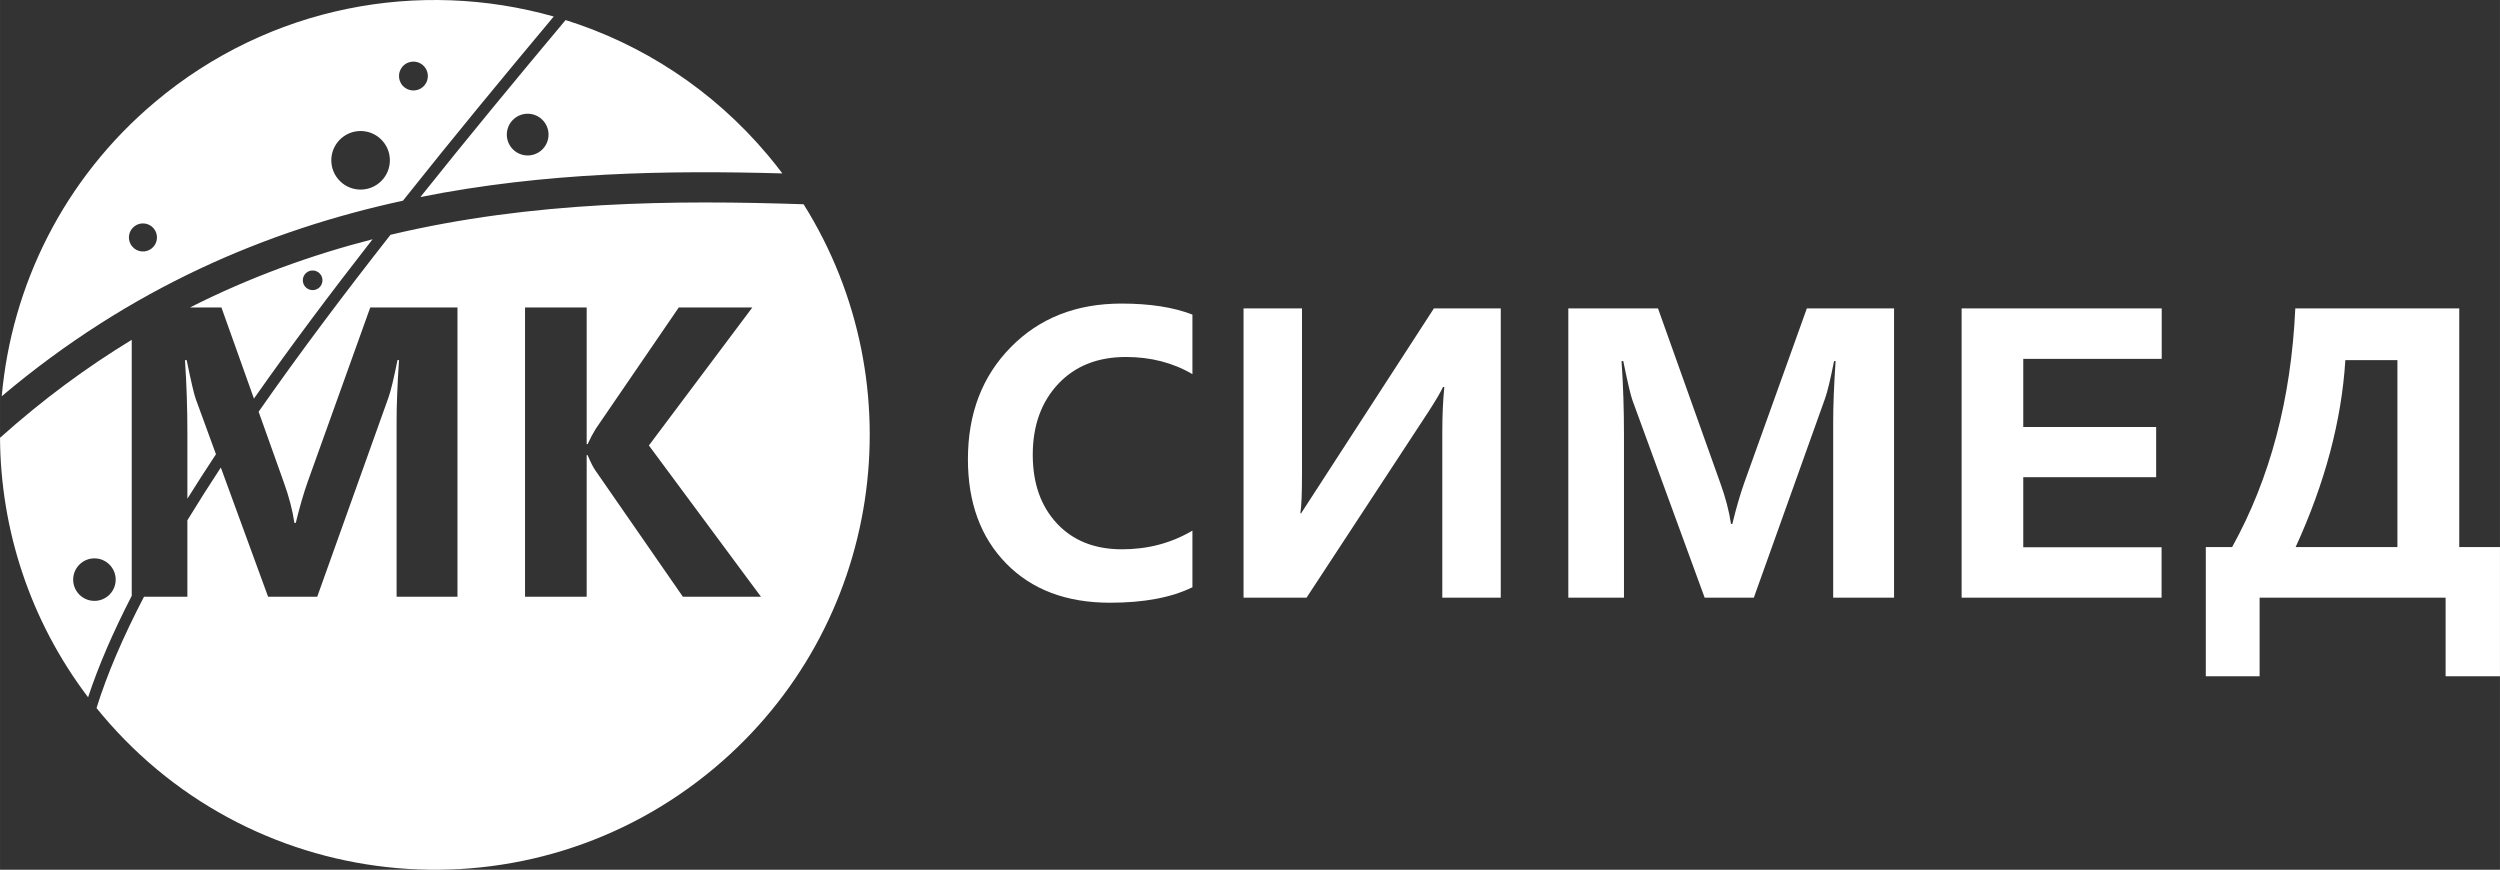
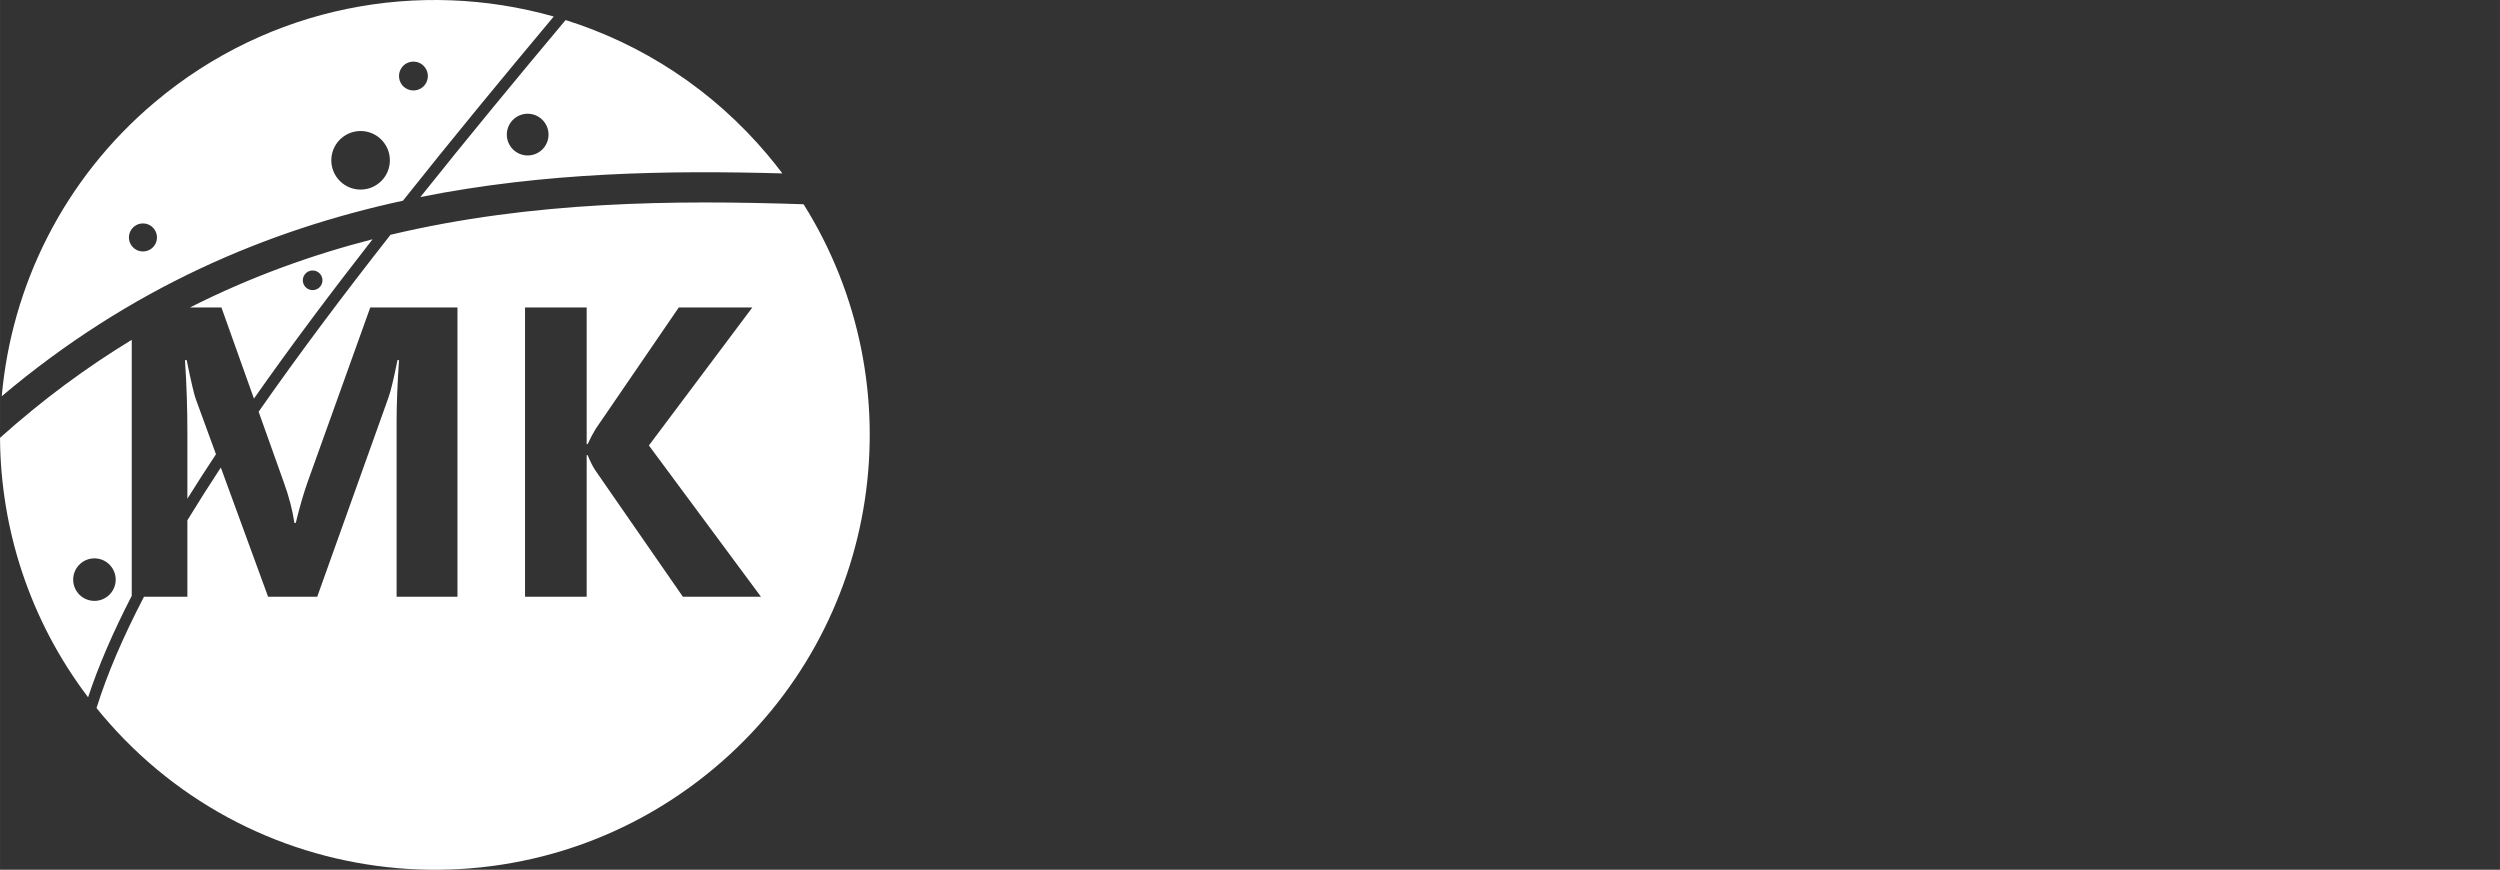
<svg xmlns="http://www.w3.org/2000/svg" xml:space="preserve" width="87.197mm" height="30.336mm" version="1.1" style="shape-rendering:geometricPrecision; text-rendering:geometricPrecision; image-rendering:optimizeQuality; fill-rule:evenodd; clip-rule:evenodd" viewBox="0 0 7513.05 2613.84">
  <rect x="0" y="0" width="7513.05" height="2613.84" fill="#333333" stroke="none" />
  <defs>
    <style type="text/css">
   
    .fil0 {fill:white}
    .fil1 {fill:white;fill-rule:nonzero}
   
  </style>
  </defs>
  <g id="Слой_x0020_1">
    <path class="fil0" d="M2307.13 465.81c15.27,18.15 29.93,36.61 44.02,55.33 -342.95,-9.56 -713.11,-3.83 -1087.86,71.02 142.28,-178.32 289.98,-357.08 436.37,-531.87 229.24,72 441.37,207.98 607.48,405.51zm-20.31 1327.48l-234.67 0 -263.22 -379.88c-6.71,-9.77 -14.37,-24.9 -22.99,-45.6l-2.88 0 0 425.48 -185.25 0 0 -869.34 185.25 0 0 410.73 2.88 0c8.24,-17.82 16.47,-33.34 24.71,-46.55l249.23 -364.17 221.07 0 -310.92 414.75 336.78 454.59zm-1075.92 -1190.15c-407.4,88.41 -818.96,261.26 -1205.73,587.64 29.61,-331.95 185.38,-652.7 460.6,-884.13 344.7,-289.85 795.28,-371.07 1198.26,-256.99 -152.29,181.93 -305.83,368.08 -453.13,553.48zm1204.04 10.74c340.82,543.42 238,1268.69 -266.97,1693.31 -552.44,464.52 -1376.84,393.27 -1841.37,-159.17 -5.6,-6.67 -11.11,-13.37 -16.56,-20.12 31.96,-103.13 80.65,-215.4 142.69,-334.6l130.35 0 0 -229.71c31.68,-51.97 65.26,-104.87 100.5,-158.56l142.03 388.26 147.7 0 214.36 -599.42c6.7,-18.77 15.71,-55.94 26.82,-111.68l4.59 0c-4.98,73.75 -7.27,134.87 -7.27,183.52l0 527.58 182.95 0 0 -869.34 -262.07 0 -188.12 524.13c-12.26,34.87 -24.33,76.06 -35.83,123.56l-4.02 0c-5.56,-38.13 -16.28,-78.92 -31.99,-122.41l-75.57 -211.88c120.42,-172.75 254.86,-351.52 396.32,-531.73 427.75,-101.65 853.56,-104.61 1241.46,-91.75zm-2150.24 1481.64c-176.02,-232.21 -263,-506.47 -264.7,-779.78 129.05,-115.58 261.41,-212.79 395.85,-294.48l0 769.29c-55.36,107.66 -99.89,209.84 -131.15,304.97zm306.3 -1171.56c181.05,-91.56 364.89,-157.68 548.64,-204.96 -126.56,162.11 -247.1,322.84 -356.55,478.89l-97.7 -273.93 -94.39 0zm77.99 441.17c-29.8,45.04 -58.49,89.57 -85.9,133.51l0 -196.9c0,-73.38 -2.3,-146.55 -7.28,-219.54l5.18 0c13.03,63.98 22.22,103.07 27.39,117.24l60.61 165.69zm626.66 -1164.56c15.43,18.34 13.06,45.73 -5.28,61.16 -18.35,15.42 -45.73,13.05 -61.16,-5.29 -15.42,-18.34 -13.06,-45.73 5.29,-61.15 18.34,-15.43 45.73,-13.06 61.15,5.28zm-124.66 224.54c31.29,37.2 26.49,92.72 -10.72,124 -37.2,31.29 -92.72,26.49 -124,-10.72 -31.29,-37.2 -26.49,-92.72 10.72,-124 37.2,-31.29 92.72,-26.49 124,10.72zm482.74 -60.95c22.29,26.49 18.87,66.04 -7.63,88.33 -26.49,22.28 -66.04,18.86 -88.33,-7.64 -22.28,-26.49 -18.86,-66.04 7.64,-88.33 26.49,-22.28 66.04,-18.86 88.32,7.64zm-1171.9 322.25c14.99,17.84 12.69,44.46 -5.14,59.46 -17.84,15 -44.46,12.7 -59.45,-5.14 -15,-17.84 -12.7,-44.46 5.14,-59.45 17.84,-15 44.46,-12.7 59.46,5.14zm-129.18 1014.38c22.71,27.01 19.22,67.32 -7.78,90.03 -27.01,22.7 -67.32,19.22 -90.03,-7.79 -22.71,-27 -19.22,-67.31 7.78,-90.02 27.01,-22.71 67.32,-19.23 90.03,7.78zm629.47 -877.43c10.5,12.48 8.89,31.12 -3.59,41.62 -12.48,10.5 -31.12,8.89 -41.62,-3.59 -10.49,-12.48 -8.88,-31.12 3.6,-41.62 12.48,-10.5 31.12,-8.89 41.62,3.59z" />
-     <path class="fil1" d="M3583.49 1764.81c-63.22,31.04 -145.78,46.54 -247.5,46.54 -131.04,0 -234.87,-39.07 -311.87,-117.62 -76.82,-78.35 -115.33,-182.76 -115.33,-313.41 0,-137.35 42.91,-249.61 128.92,-336.97 85.83,-87.35 196.55,-131.03 332.37,-131.03 85.06,0 156.13,10.92 213.41,33.14l0 178.92c-58.81,-34.48 -125.48,-51.53 -199.8,-51.53 -85.06,0 -152.87,27.01 -203.83,81.22 -50.76,54.41 -76.24,125.29 -76.24,212.84 0,85.25 24.13,154.01 72.41,205.94 48.28,51.91 113.6,77.97 195.78,77.97 77.59,0 148.09,-18.59 211.68,-56.13l0 170.12zm926.62 31.41l-175.68 0 0 -494.44c0,-51.34 1.92,-97.51 6.13,-138.69l-4.02 0c-5.94,13.22 -19.73,36.78 -41.37,70.69l-368.77 562.45 -189.27 0 0 -869.34 175.67 0 0 495.59c0,59.77 -1.53,99.81 -4.98,120.12l2.3 0 399.04 -615.7 200.96 0 0 869.34zm999.03 0l0 -527.58c0,-48.66 2.29,-109.77 7.27,-183.52l-4.59 0c-11.11,55.75 -20.12,92.91 -26.82,111.68l-214.36 599.42 -147.7 0 -217.24 -593.86c-5.17,-14.17 -14.36,-53.26 -27.39,-117.24l-5.18 0c4.98,72.99 7.28,146.17 7.28,219.54l0 491.56 -167.24 0 0 -869.34 269.54 0 187.35 525.29c15.71,43.49 26.43,84.28 31.99,122.41l4.02 0c11.49,-47.51 23.57,-88.7 35.83,-123.56l188.12 -524.13 262.07 0 0 869.34 -182.95 0zm986.92 0l-600.91 0 0 -869.34 601.31 0 0 151.53 -416.06 0 0 204.79 399.36 0 0 150.96 -399.36 0 0 210.53 415.66 0 0 151.53zm1017 236.2l-163.41 0 0 -236.2 -558.99 0 0 236.2 -161.68 0 0 -388.31 79.11 0c114.17,-206.13 177.39,-445.21 189.84,-717.24l492.72 0 0 717.24 122.41 0 0 388.31zm-308.23 -388.31l0 -561.87 -156.51 0c-11.3,181.99 -61.11,369.15 -149.42,561.87l305.94 0z" />
  </g>
</svg>